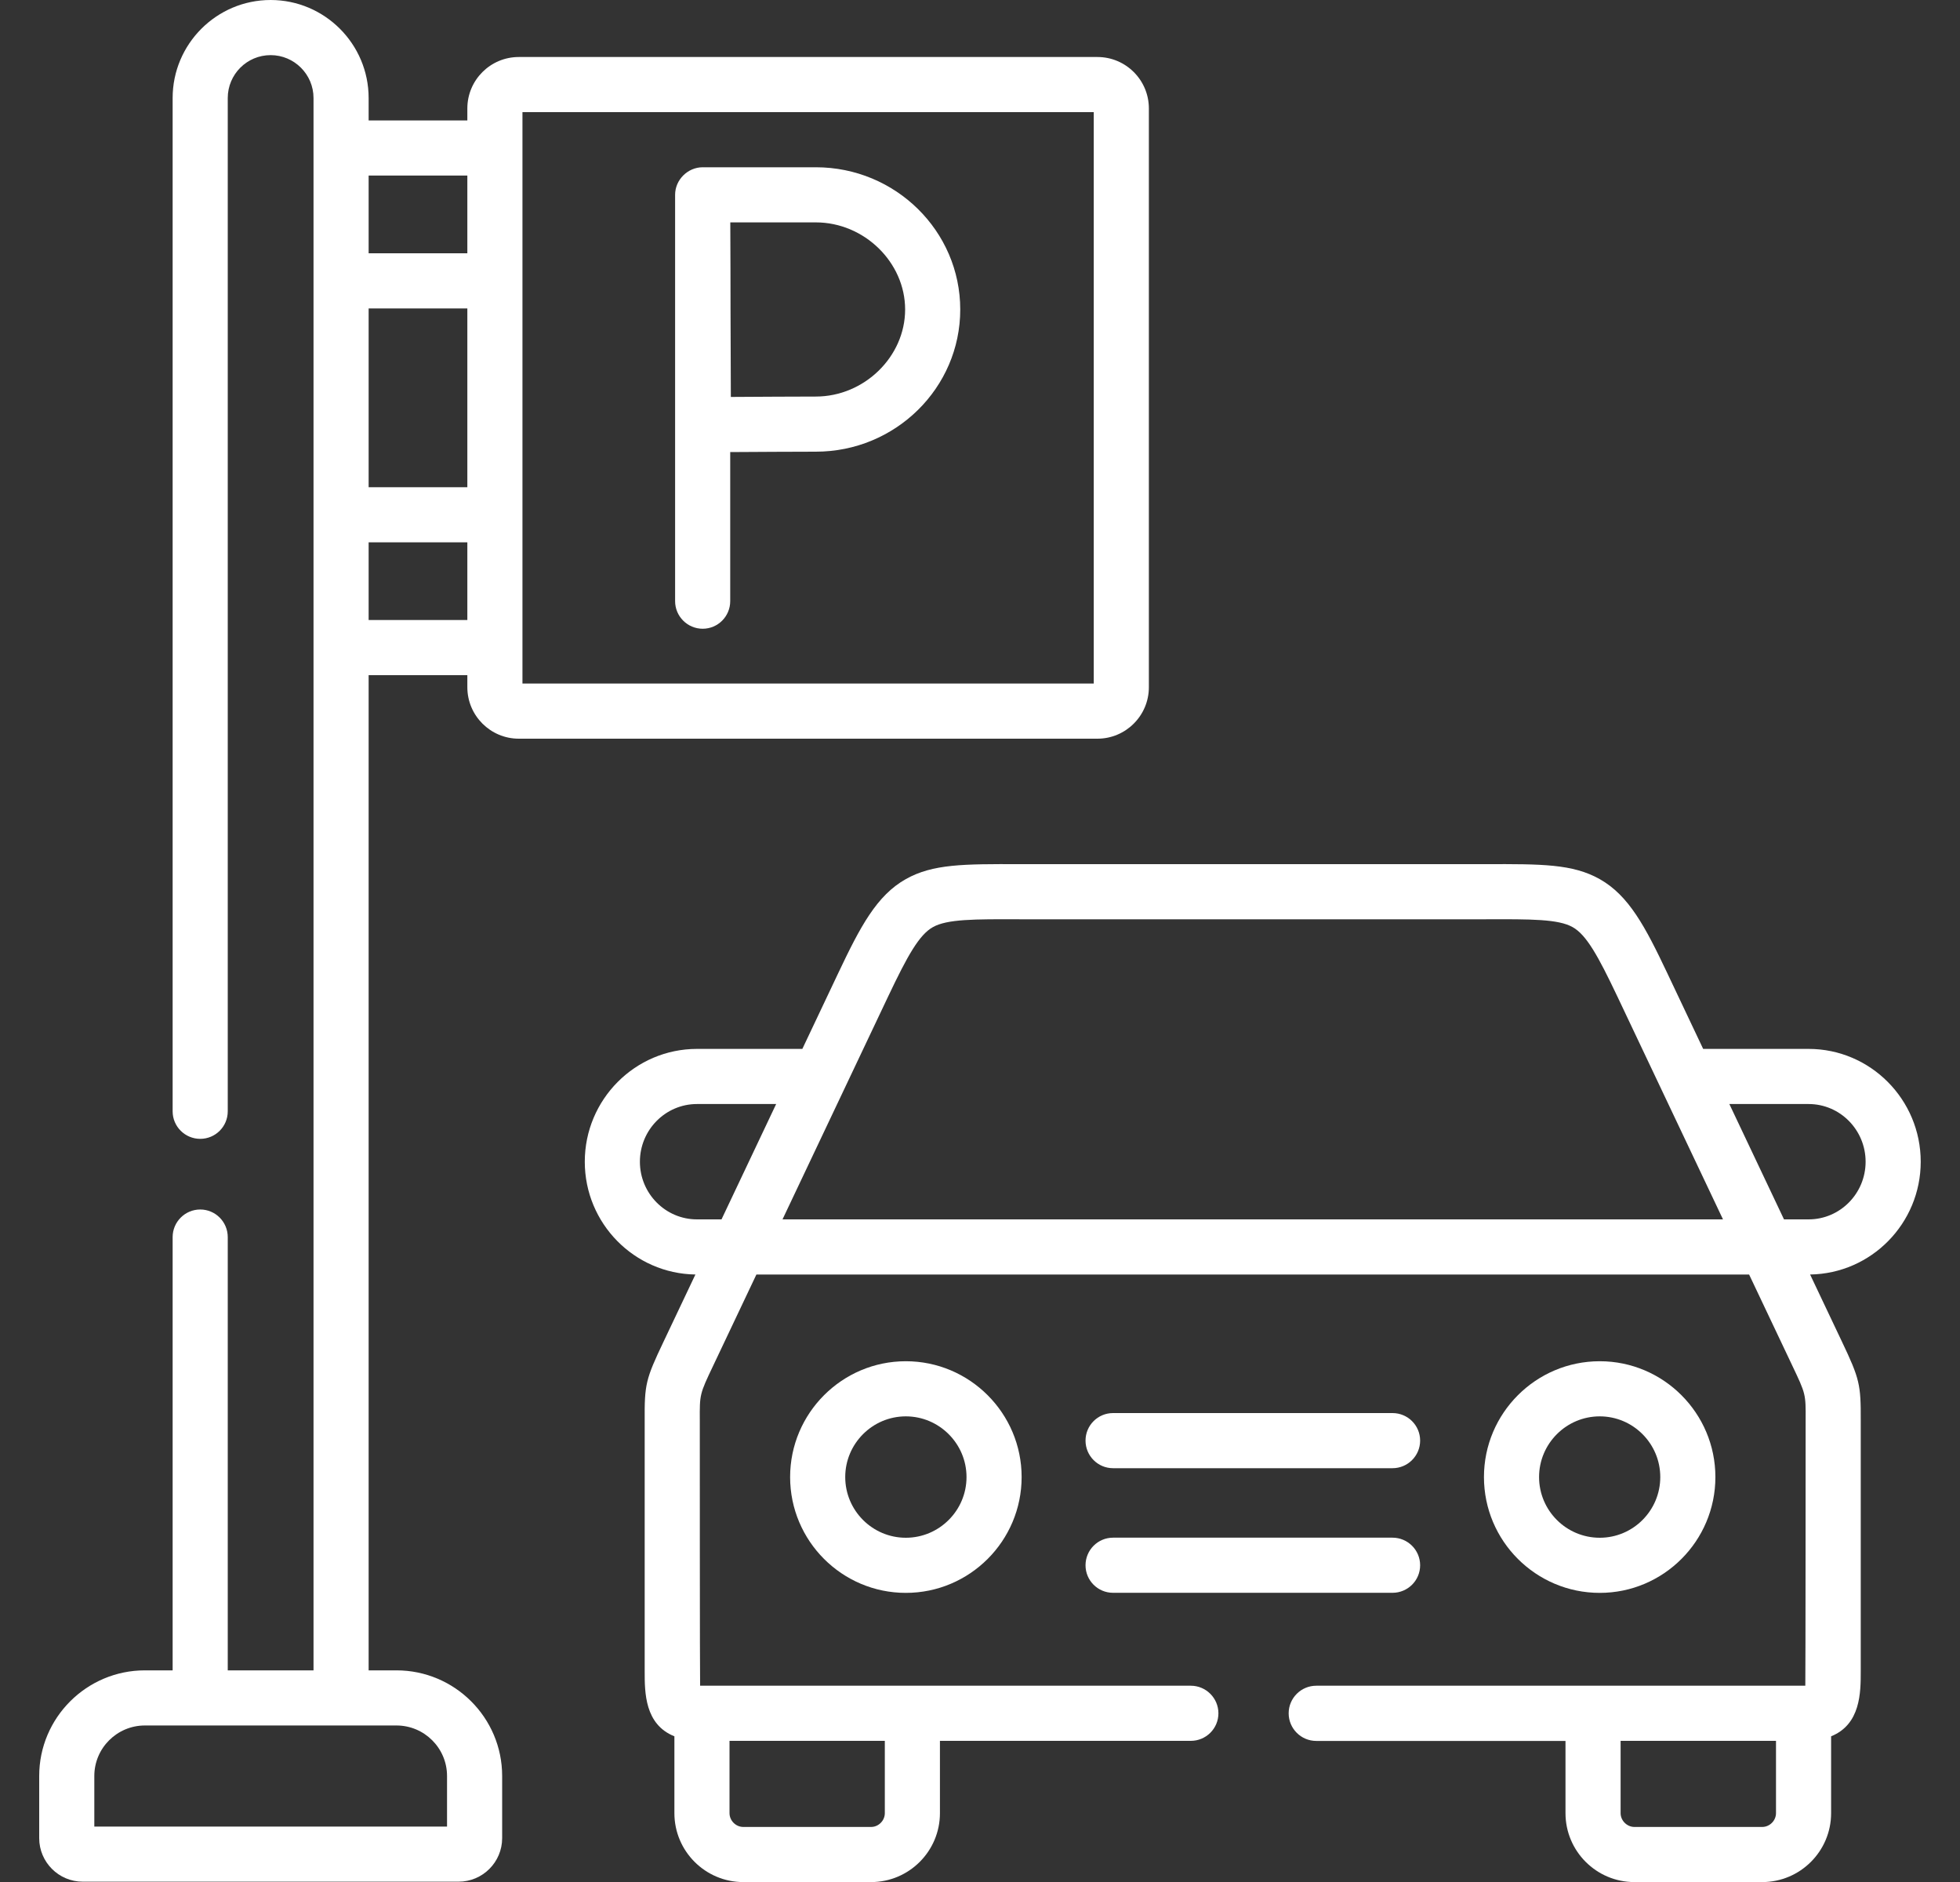
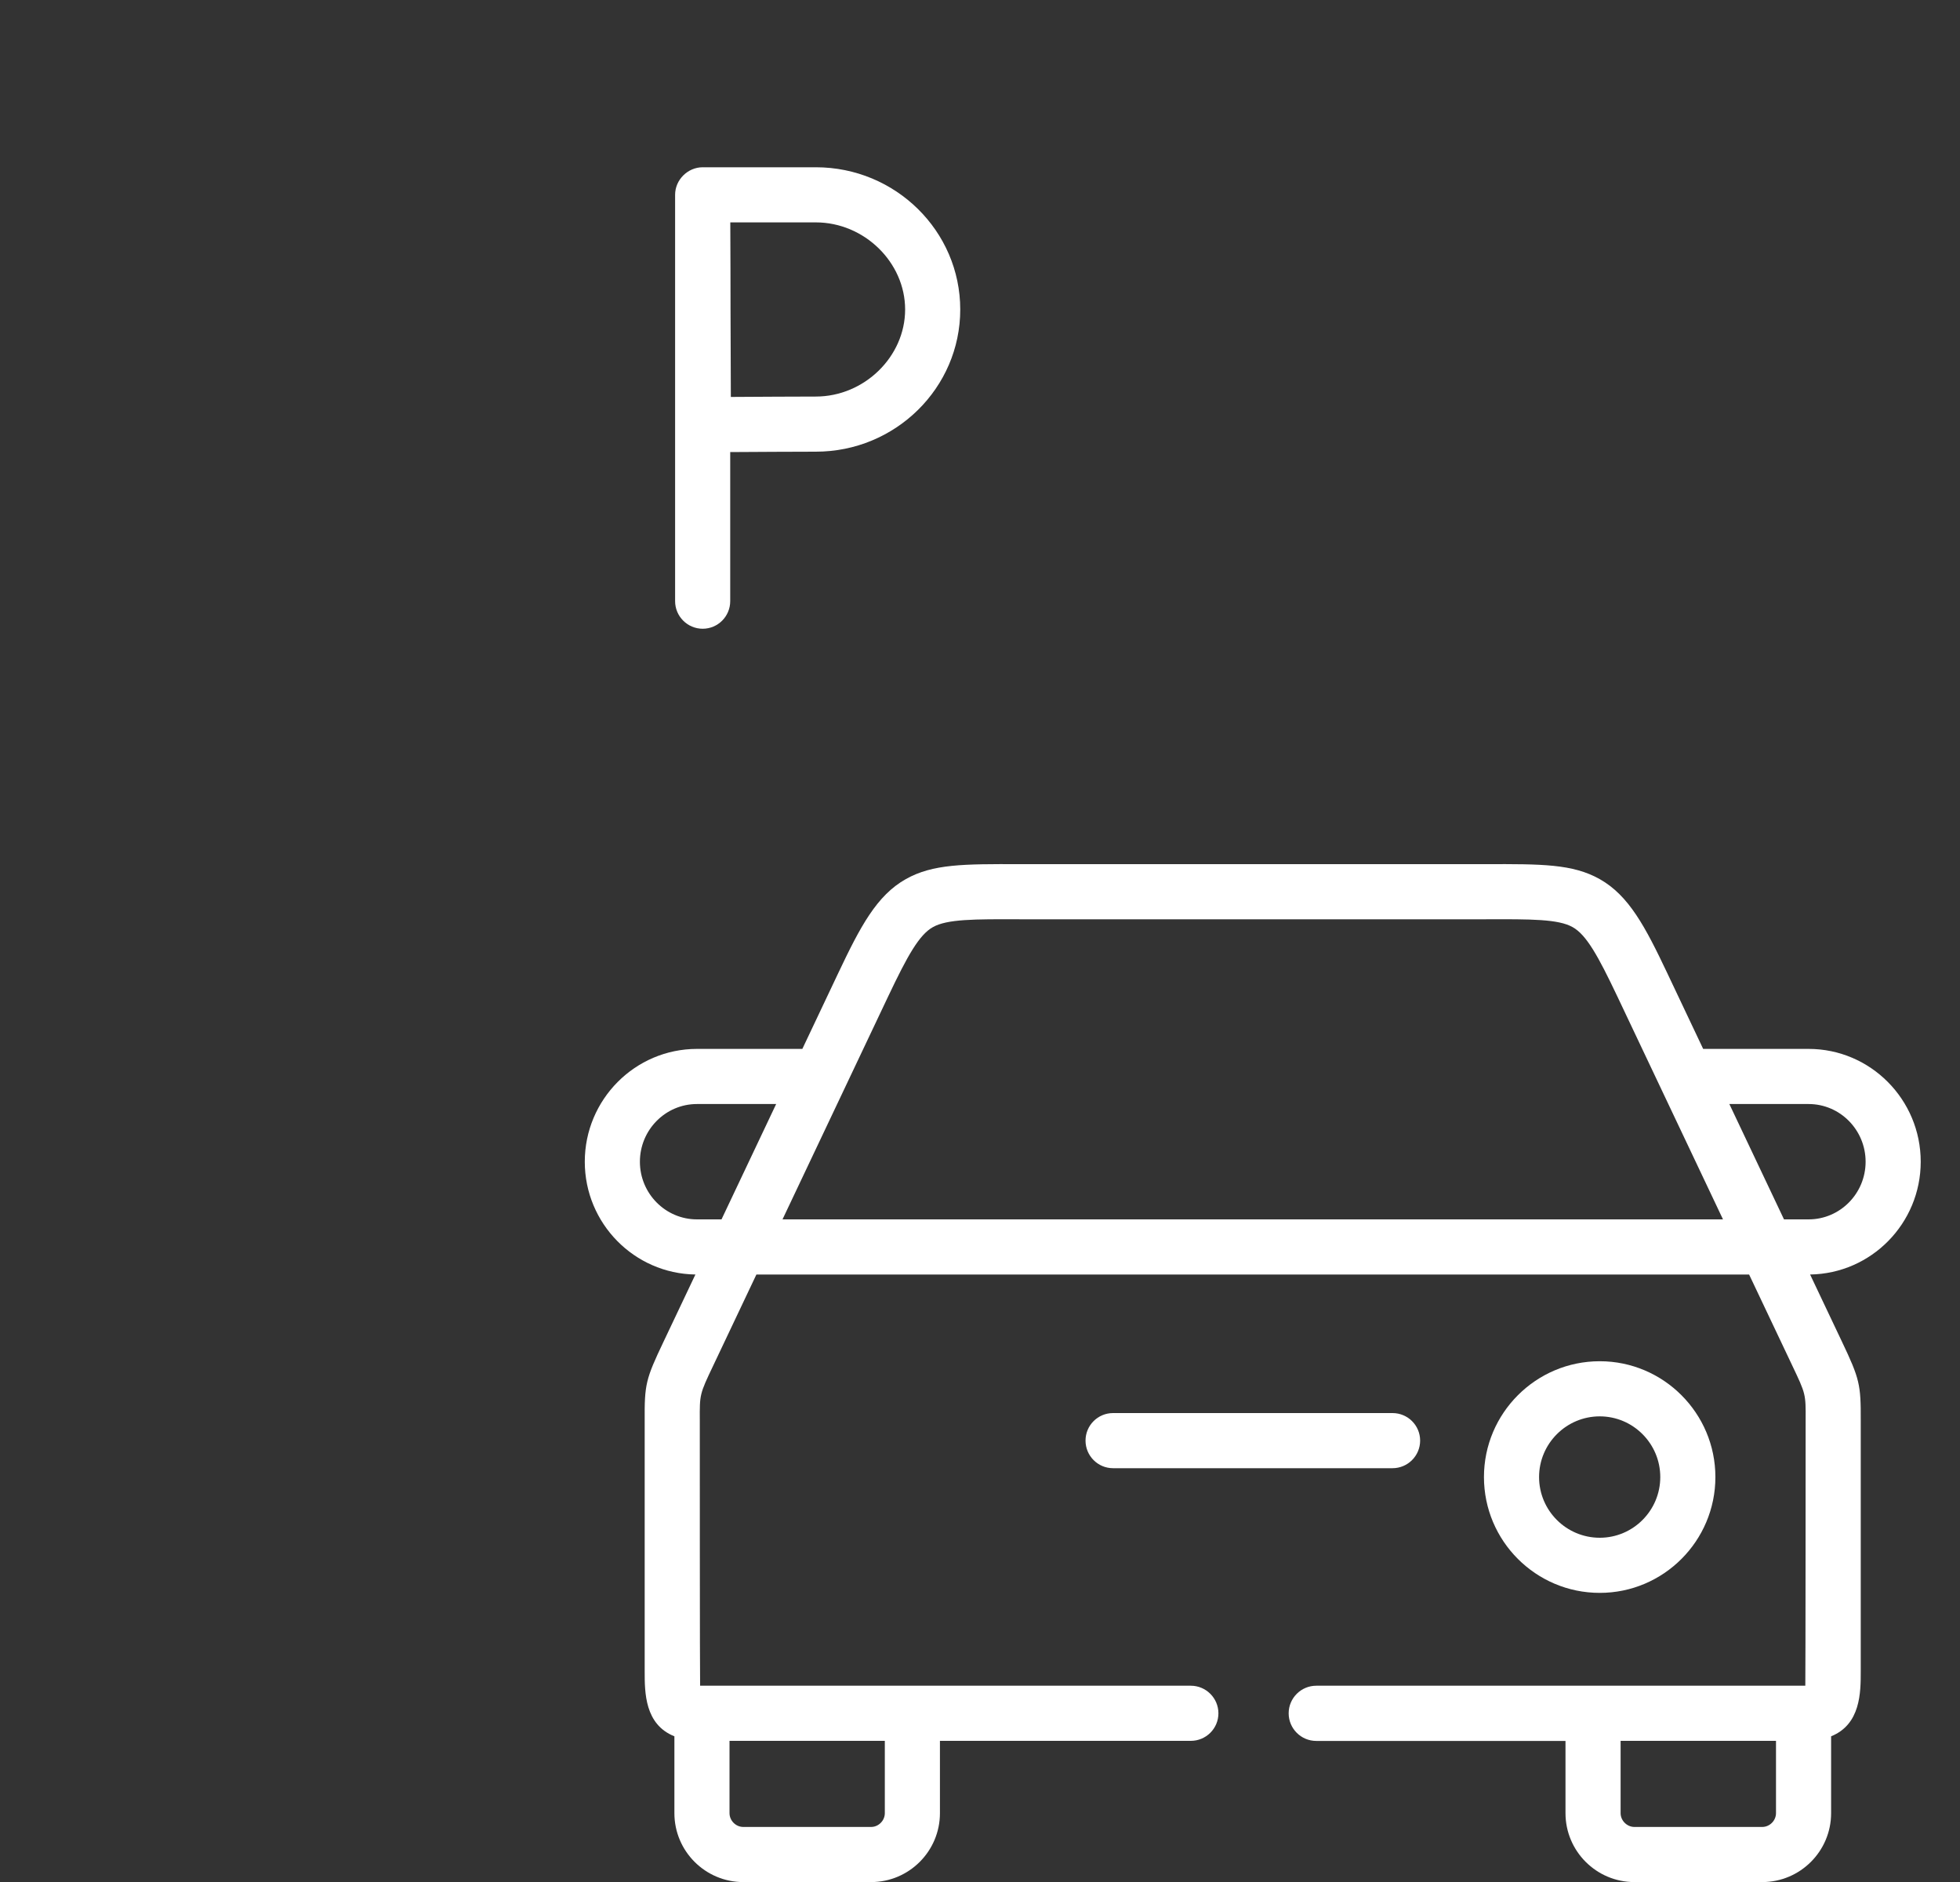
<svg xmlns="http://www.w3.org/2000/svg" width="25" height="24" viewBox="0 0 25 24" fill="none">
  <rect x="0" y="0" width="25" height="24" fill="#333333" stroke="none" />
-   <path d="M6.617 9.42H13.998C14.36 9.42 14.654 9.125 14.654 8.764V1.383C14.654 1.021 14.36 0.727 13.998 0.727H6.617C6.255 0.727 5.961 1.021 5.961 1.383V1.536H4.702V1.25C4.702 0.561 4.141 0 3.452 0C2.763 0 2.202 0.561 2.202 1.25V14.172C2.202 14.366 2.36 14.523 2.554 14.523C2.748 14.523 2.905 14.366 2.905 14.172V1.25C2.905 0.948 3.15 0.703 3.452 0.703C3.753 0.703 3.999 0.948 3.999 1.25V1.888V3.582V6.565V8.259V21.301H2.905V15.776C2.905 15.582 2.748 15.424 2.554 15.424C2.36 15.424 2.202 15.582 2.202 15.776V21.301H1.848C1.105 21.301 0.5 21.905 0.5 22.648V23.441C0.5 23.747 0.749 23.996 1.055 23.996H5.849C6.156 23.996 6.405 23.747 6.405 23.441V22.648C6.405 21.905 5.8 21.301 5.057 21.301H4.702V8.61H5.961V8.764C5.961 9.125 6.255 9.42 6.617 9.42ZM5.702 22.648V23.293H1.203V22.648C1.203 22.293 1.492 22.004 1.848 22.004H2.554H4.35H5.057C5.413 22.004 5.702 22.293 5.702 22.648ZM4.702 3.933H5.961V6.213H4.702V3.933ZM6.664 1.43H13.951V8.717H6.664V8.259V6.565V3.582V1.888V1.43ZM5.961 2.239V3.23H4.702V2.239H5.961ZM4.702 7.907V6.916H5.961V7.907H4.702Z" fill="#ffffff" />
  <path d="M24.499 14.815C24.499 14.021 23.857 13.376 23.069 13.376H21.724L21.264 12.405C20.986 11.819 20.776 11.419 20.403 11.21C20.059 11.017 19.666 11.018 18.95 11.02L13.053 11.02L13.006 11.02C12.292 11.018 11.899 11.017 11.555 11.21C11.182 11.419 10.972 11.819 10.694 12.405L10.234 13.376H8.89C8.101 13.376 7.459 14.021 7.459 14.815C7.459 15.601 8.09 16.242 8.87 16.253L8.463 17.111C8.236 17.588 8.22 17.654 8.223 18.118C8.223 18.159 8.223 21.316 8.223 21.316C8.223 21.582 8.223 21.991 8.602 22.142V23.122C8.602 23.607 8.996 24.001 9.481 24.001H11.111C11.595 24.001 11.989 23.607 11.989 23.122V22.2H15.189C15.383 22.2 15.541 22.043 15.541 21.849C15.541 21.655 15.383 21.497 15.189 21.497H8.953C8.945 21.497 8.937 21.497 8.93 21.497C8.926 21.438 8.926 18.157 8.926 18.115C8.924 17.779 8.924 17.779 9.098 17.413L9.648 16.253H22.31L22.86 17.413C23.033 17.777 23.033 17.777 23.031 18.109C23.031 18.152 23.03 21.438 23.027 21.497C23.02 21.497 16.789 21.497 16.789 21.497C16.595 21.497 16.437 21.655 16.437 21.849C16.437 22.043 16.595 22.201 16.789 22.201H19.968V23.122C19.968 23.607 20.362 24.001 20.847 24.001H22.477C22.962 24.001 23.356 23.607 23.356 23.122V22.142C23.733 21.99 23.734 21.582 23.734 21.316C23.734 21.316 23.734 18.155 23.734 18.112C23.736 17.657 23.719 17.582 23.495 17.111L23.088 16.253C23.868 16.242 24.499 15.601 24.499 14.815ZM8.162 14.815C8.162 14.409 8.488 14.079 8.89 14.079H9.9L9.203 15.55H8.89C8.488 15.55 8.162 15.22 8.162 14.815ZM11.286 22.2V23.122C11.286 23.217 11.206 23.298 11.111 23.298H9.481C9.385 23.298 9.305 23.217 9.305 23.122V22.2H11.286ZM11.329 12.706C11.576 12.186 11.724 11.921 11.899 11.823C12.082 11.72 12.428 11.721 13.004 11.723L18.905 11.723L18.953 11.723C19.529 11.721 19.876 11.72 20.059 11.823C20.234 11.921 20.382 12.186 20.629 12.706L21.977 15.55H9.981L11.329 12.706ZM22.653 23.122C22.653 23.217 22.573 23.298 22.477 23.298H20.847C20.752 23.298 20.671 23.217 20.671 23.122V22.2H22.653V23.122ZM23.069 15.55H22.755L22.058 14.079H23.069C23.47 14.079 23.796 14.409 23.796 14.815C23.796 15.22 23.47 15.55 23.069 15.55Z" fill="#ffffff" />
  <path d="M14.197 18.723H17.762C17.956 18.723 18.114 18.565 18.114 18.371C18.114 18.177 17.956 18.02 17.762 18.02H14.197C14.003 18.02 13.846 18.177 13.846 18.371C13.846 18.565 14.003 18.723 14.197 18.723Z" fill="#ffffff" />
-   <path d="M14.197 20.312H17.762C17.956 20.312 18.114 20.155 18.114 19.961C18.114 19.767 17.956 19.609 17.762 19.609H14.197C14.003 19.609 13.846 19.767 13.846 19.961C13.846 20.155 14.003 20.312 14.197 20.312Z" fill="#ffffff" />
  <path d="M21.88 18.836C21.88 18.022 21.218 17.359 20.405 17.359C19.59 17.359 18.928 18.022 18.928 18.836C18.928 19.651 19.59 20.313 20.405 20.313C21.218 20.313 21.88 19.651 21.88 18.836ZM19.631 18.836C19.631 18.41 19.978 18.062 20.405 18.062C20.831 18.062 21.177 18.41 21.177 18.836C21.177 19.263 20.831 19.61 20.405 19.61C19.978 19.61 19.631 19.263 19.631 18.836Z" fill="#ffffff" />
-   <path d="M10.078 18.836C10.078 19.651 10.74 20.313 11.554 20.313C12.368 20.313 13.031 19.651 13.031 18.836C13.031 18.022 12.368 17.359 11.554 17.359C10.74 17.359 10.078 18.022 10.078 18.836ZM12.328 18.836C12.328 19.263 11.98 19.61 11.554 19.61C11.128 19.61 10.781 19.263 10.781 18.836C10.781 18.41 11.128 18.062 11.554 18.062C11.98 18.062 12.328 18.41 12.328 18.836Z" fill="#ffffff" />
  <path d="M10.406 2.133H8.963C8.772 2.133 8.611 2.293 8.611 2.484V7.666C8.611 7.86 8.769 8.018 8.963 8.018C9.157 8.018 9.314 7.86 9.314 7.666V5.765C9.652 5.763 10.155 5.76 10.406 5.76C11.422 5.76 12.248 4.947 12.248 3.947C12.248 2.946 11.422 2.133 10.406 2.133ZM10.406 5.057C10.157 5.057 9.661 5.06 9.322 5.062C9.321 4.715 9.318 4.2 9.318 3.947C9.318 3.733 9.317 3.197 9.315 2.836H10.406C11.023 2.836 11.545 3.345 11.545 3.947C11.545 4.549 11.023 5.057 10.406 5.057Z" fill="#ffffff" />
</svg>